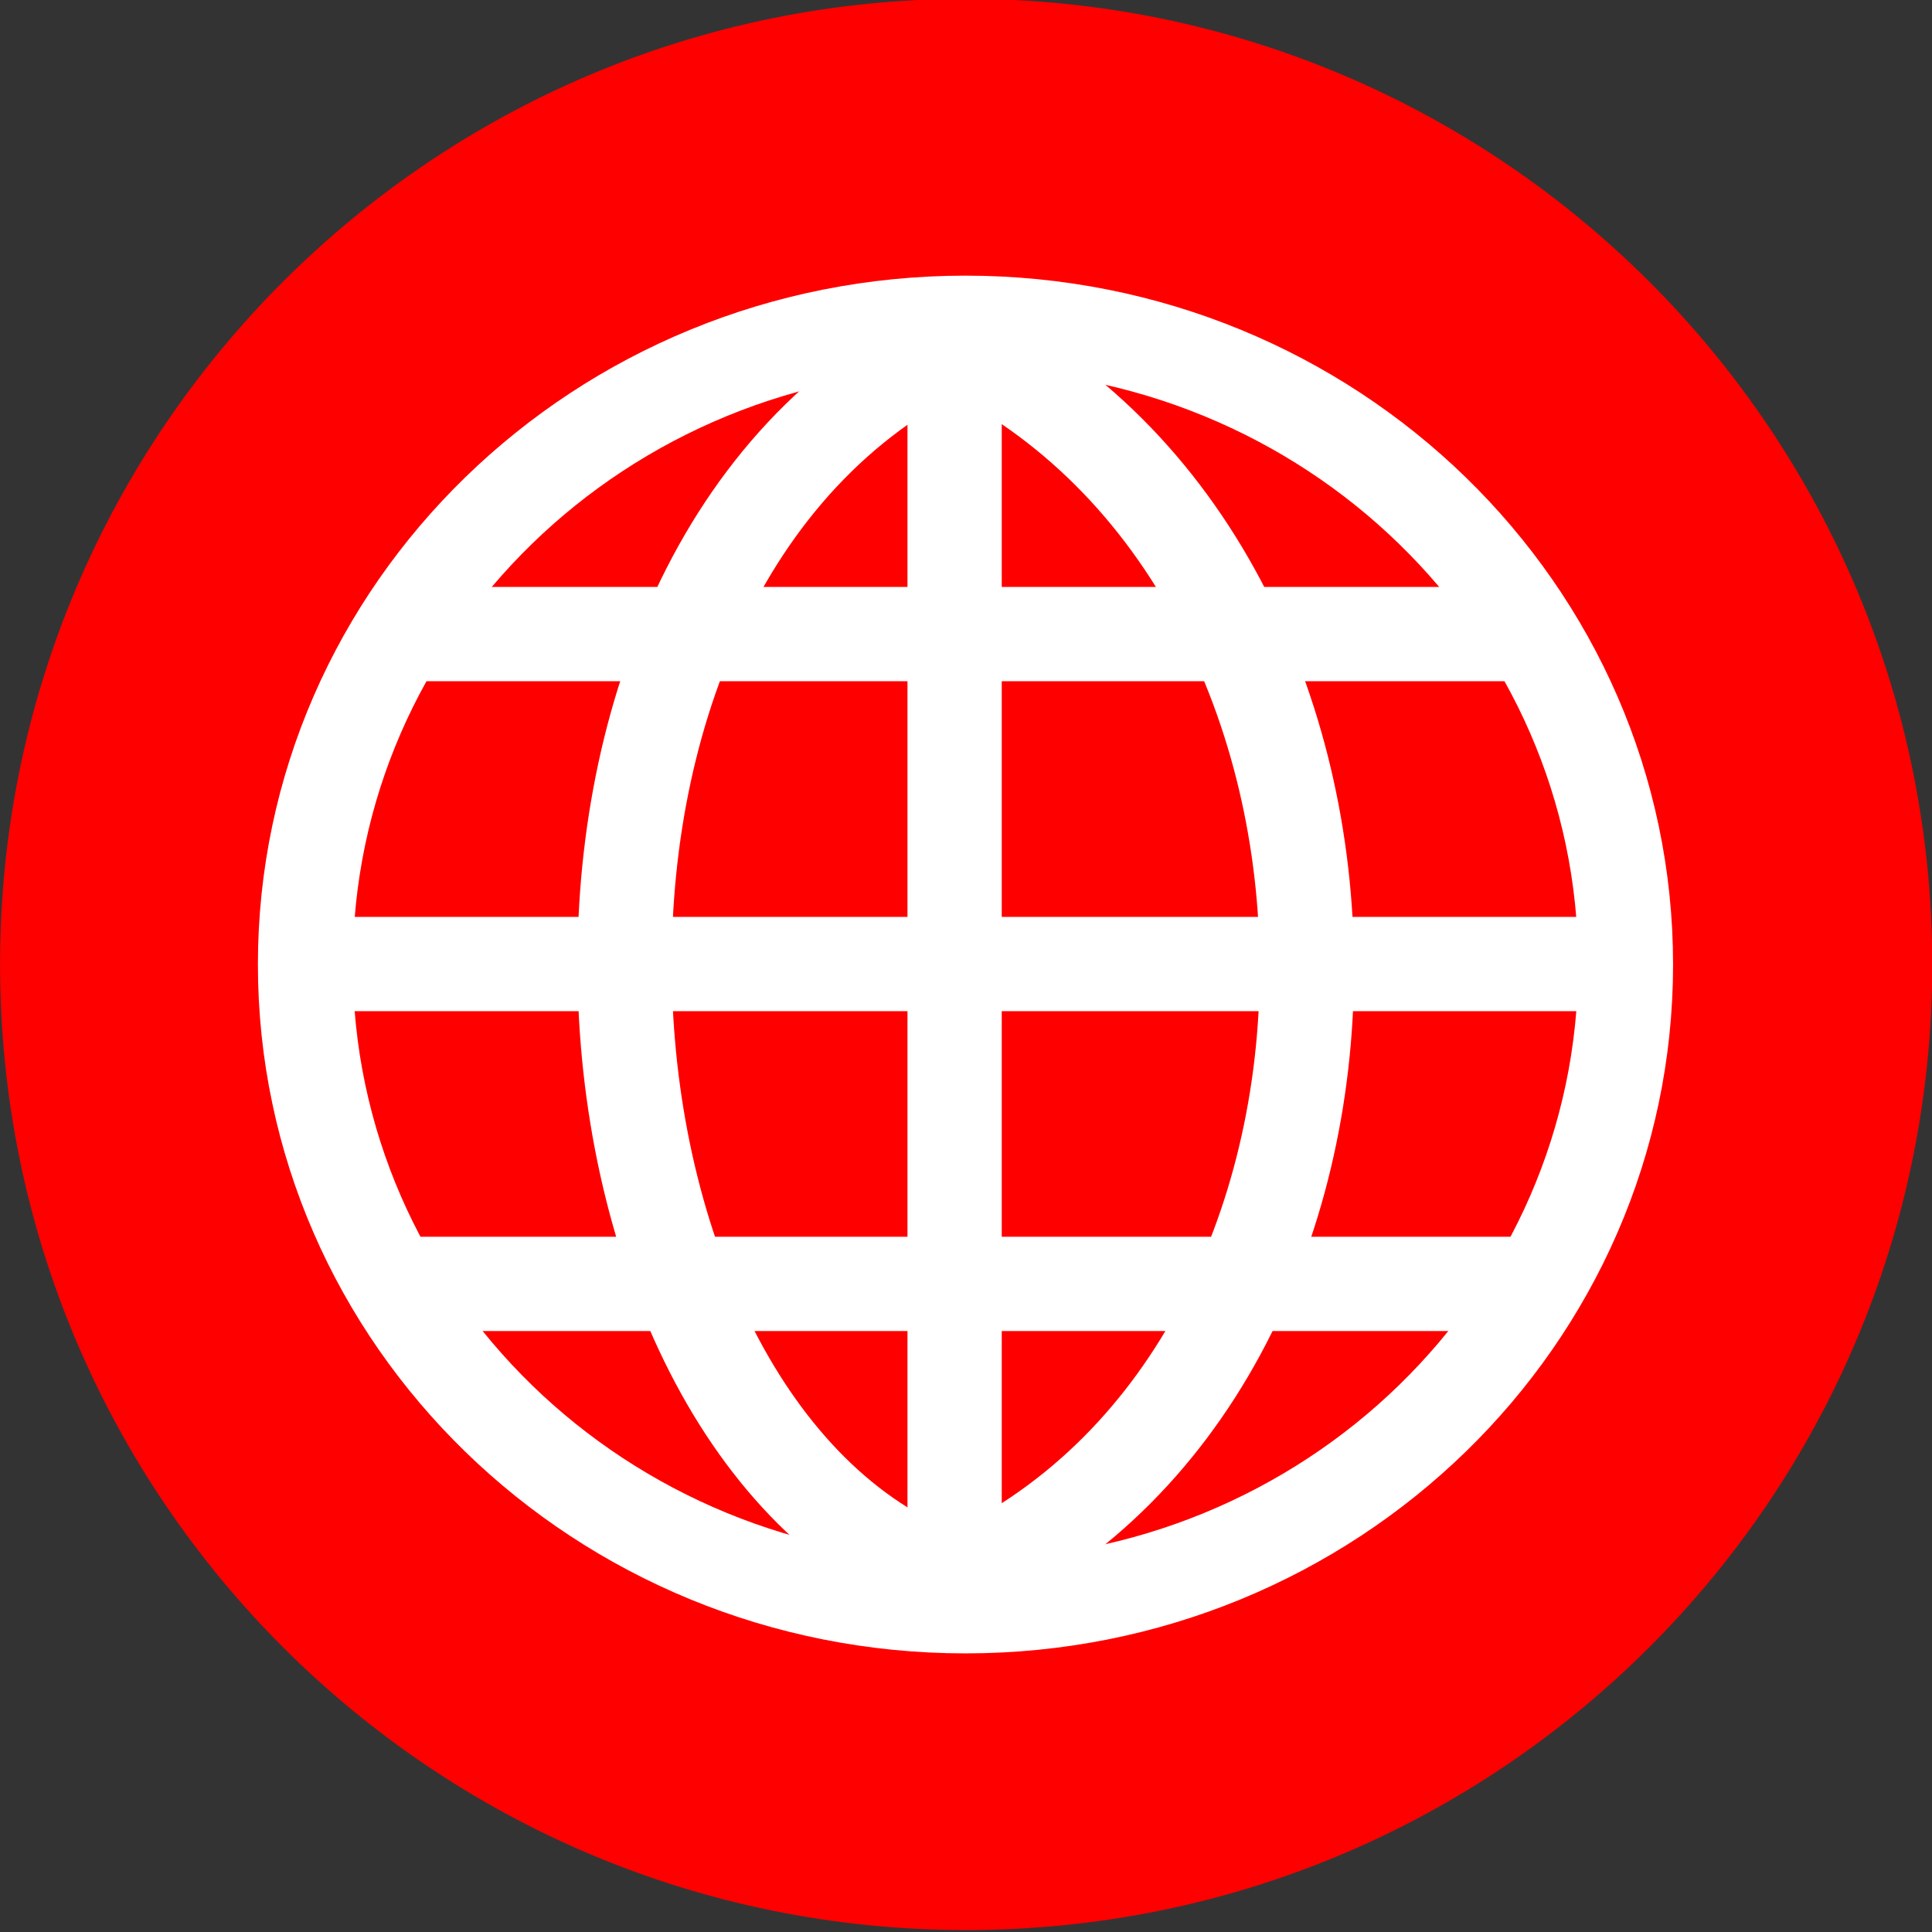
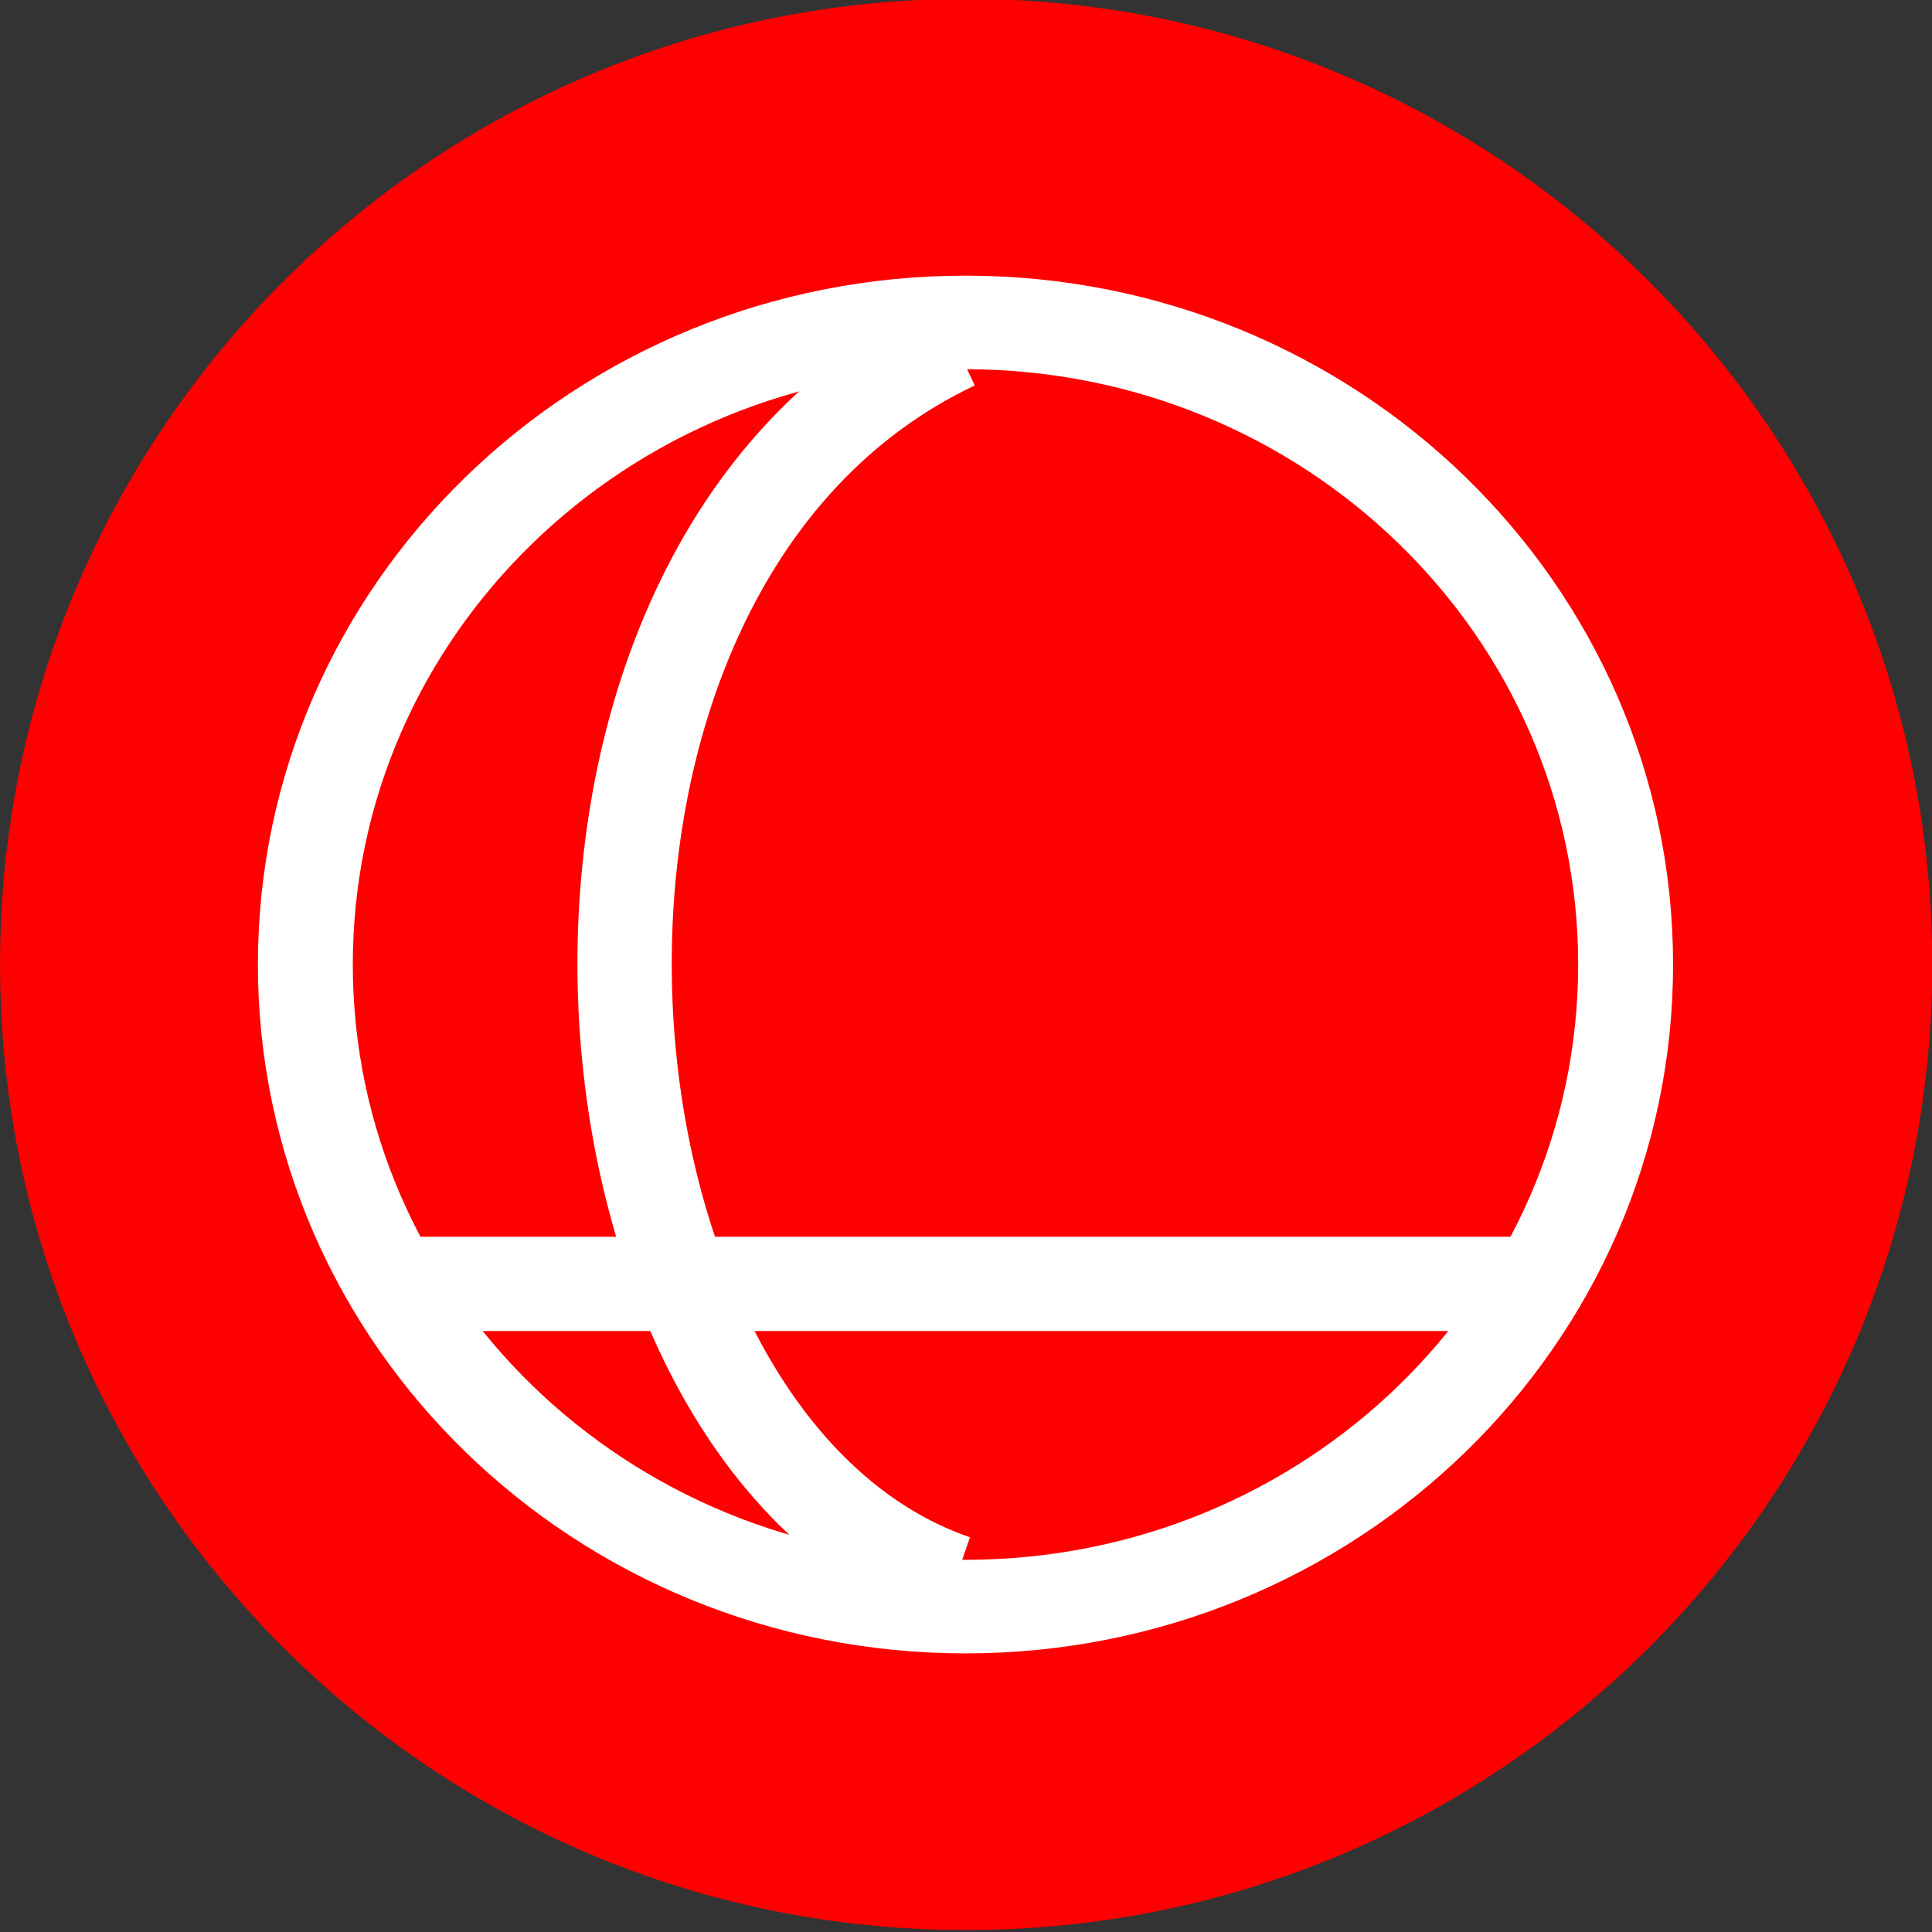
<svg xmlns="http://www.w3.org/2000/svg" xmlns:ns1="http://sodipodi.sourceforge.net/DTD/sodipodi-0.dtd" xmlns:ns2="http://www.inkscape.org/namespaces/inkscape" id="svg4776" ns1:docname="New document 39" viewBox="0 0 286.91 286.91" version="1.1" ns2:version="0.47pre3 r22311">
  <rect x="0" y="0" width="286.91" height="286.91" fill="#333333" stroke="none" />
  <ns1:namedview id="base" bordercolor="#666666" ns2:pageshadow="2" ns2:window-y="0" pagecolor="#ffffff" ns2:window-height="488" ns2:window-maximized="0" ns2:zoom="0.35" ns2:window-x="683" showgrid="false" borderopacity="1.0" ns2:current-layer="layer1" ns2:cx="143.45689" ns2:cy="143.4569" ns2:window-width="591" ns2:pageopacity="0.0" ns2:document-units="px" />
  <g id="layer1" ns2:label="Layer 1" ns2:groupmode="layer" transform="translate(-231.54 -388.91)">
    <path id="path3794" ns1:rx="170.99677" ns1:ry="137.74739" style="color:#000000;fill:#ff0000" ns1:type="arc" d="m484.49 498.52c0 76.076-76.558 137.75-171 137.75-94.439 0-171-61.672-171-137.75 0-76.076 76.558-137.75 171-137.75 94.439 0 171 61.672 171 137.75z" transform="matrix(.839 0 0 1.041 112 13.176)" ns1:cy="498.52267" ns1:cx="313.49405" />
    <g id="g3885" style="stroke:#ffffff" transform="translate(63.054 40.714)">
      <path id="path2816" ns1:rx="104.28571" ns1:ry="102.85714" style="color:#000000;stroke:#ffffff;stroke-linecap:round;stroke-width:14.992;fill:none" ns1:type="arc" d="m422.86 483.79c0 56.806-46.69 102.86-104.29 102.86-57.595 0-104.29-46.051-104.29-102.86 0-56.806 46.69-102.86 104.29-102.86 57.595 0 104.29 46.051 104.29 102.86z" transform="matrix(.94 0 0 .927 12.409 42.957)" ns1:cy="483.79074" ns1:cx="318.57144" />
-       <path id="path3592" ns1:nodetypes="cc" style="stroke:#ffffff;stroke-width:14;fill:none" d="m230 442.36h168" />
      <path id="path3592-2" ns1:nodetypes="cc" style="stroke:#ffffff;stroke-width:14;fill:none" d="m228 538.86h172" />
-       <path id="path3592-2-5" ns1:nodetypes="cc" style="stroke:#ffffff;stroke-width:14;fill:none" d="m218 491.36h188" />
-       <path id="path3592-4-4-3" ns1:nodetypes="cc" style="stroke:#ffffff;stroke-width:14;fill:none" d="m310.25 583.11v-184" />
      <path id="path3592-4-4-3-0" ns1:nodetypes="cc" style="stroke:#ffffff;stroke-width:14;fill:none" d="m310.25 583.11c-60.25-20.75-70.25-150.75 0-184" />
-       <path id="path3592-4-4-3-8" ns1:nodetypes="cc" style="stroke:#ffffff;stroke-width:14;fill:none" d="m310.25 583.11c69.75-30.75 69.75-150.75 0-184" />
    </g>
  </g>
</svg>